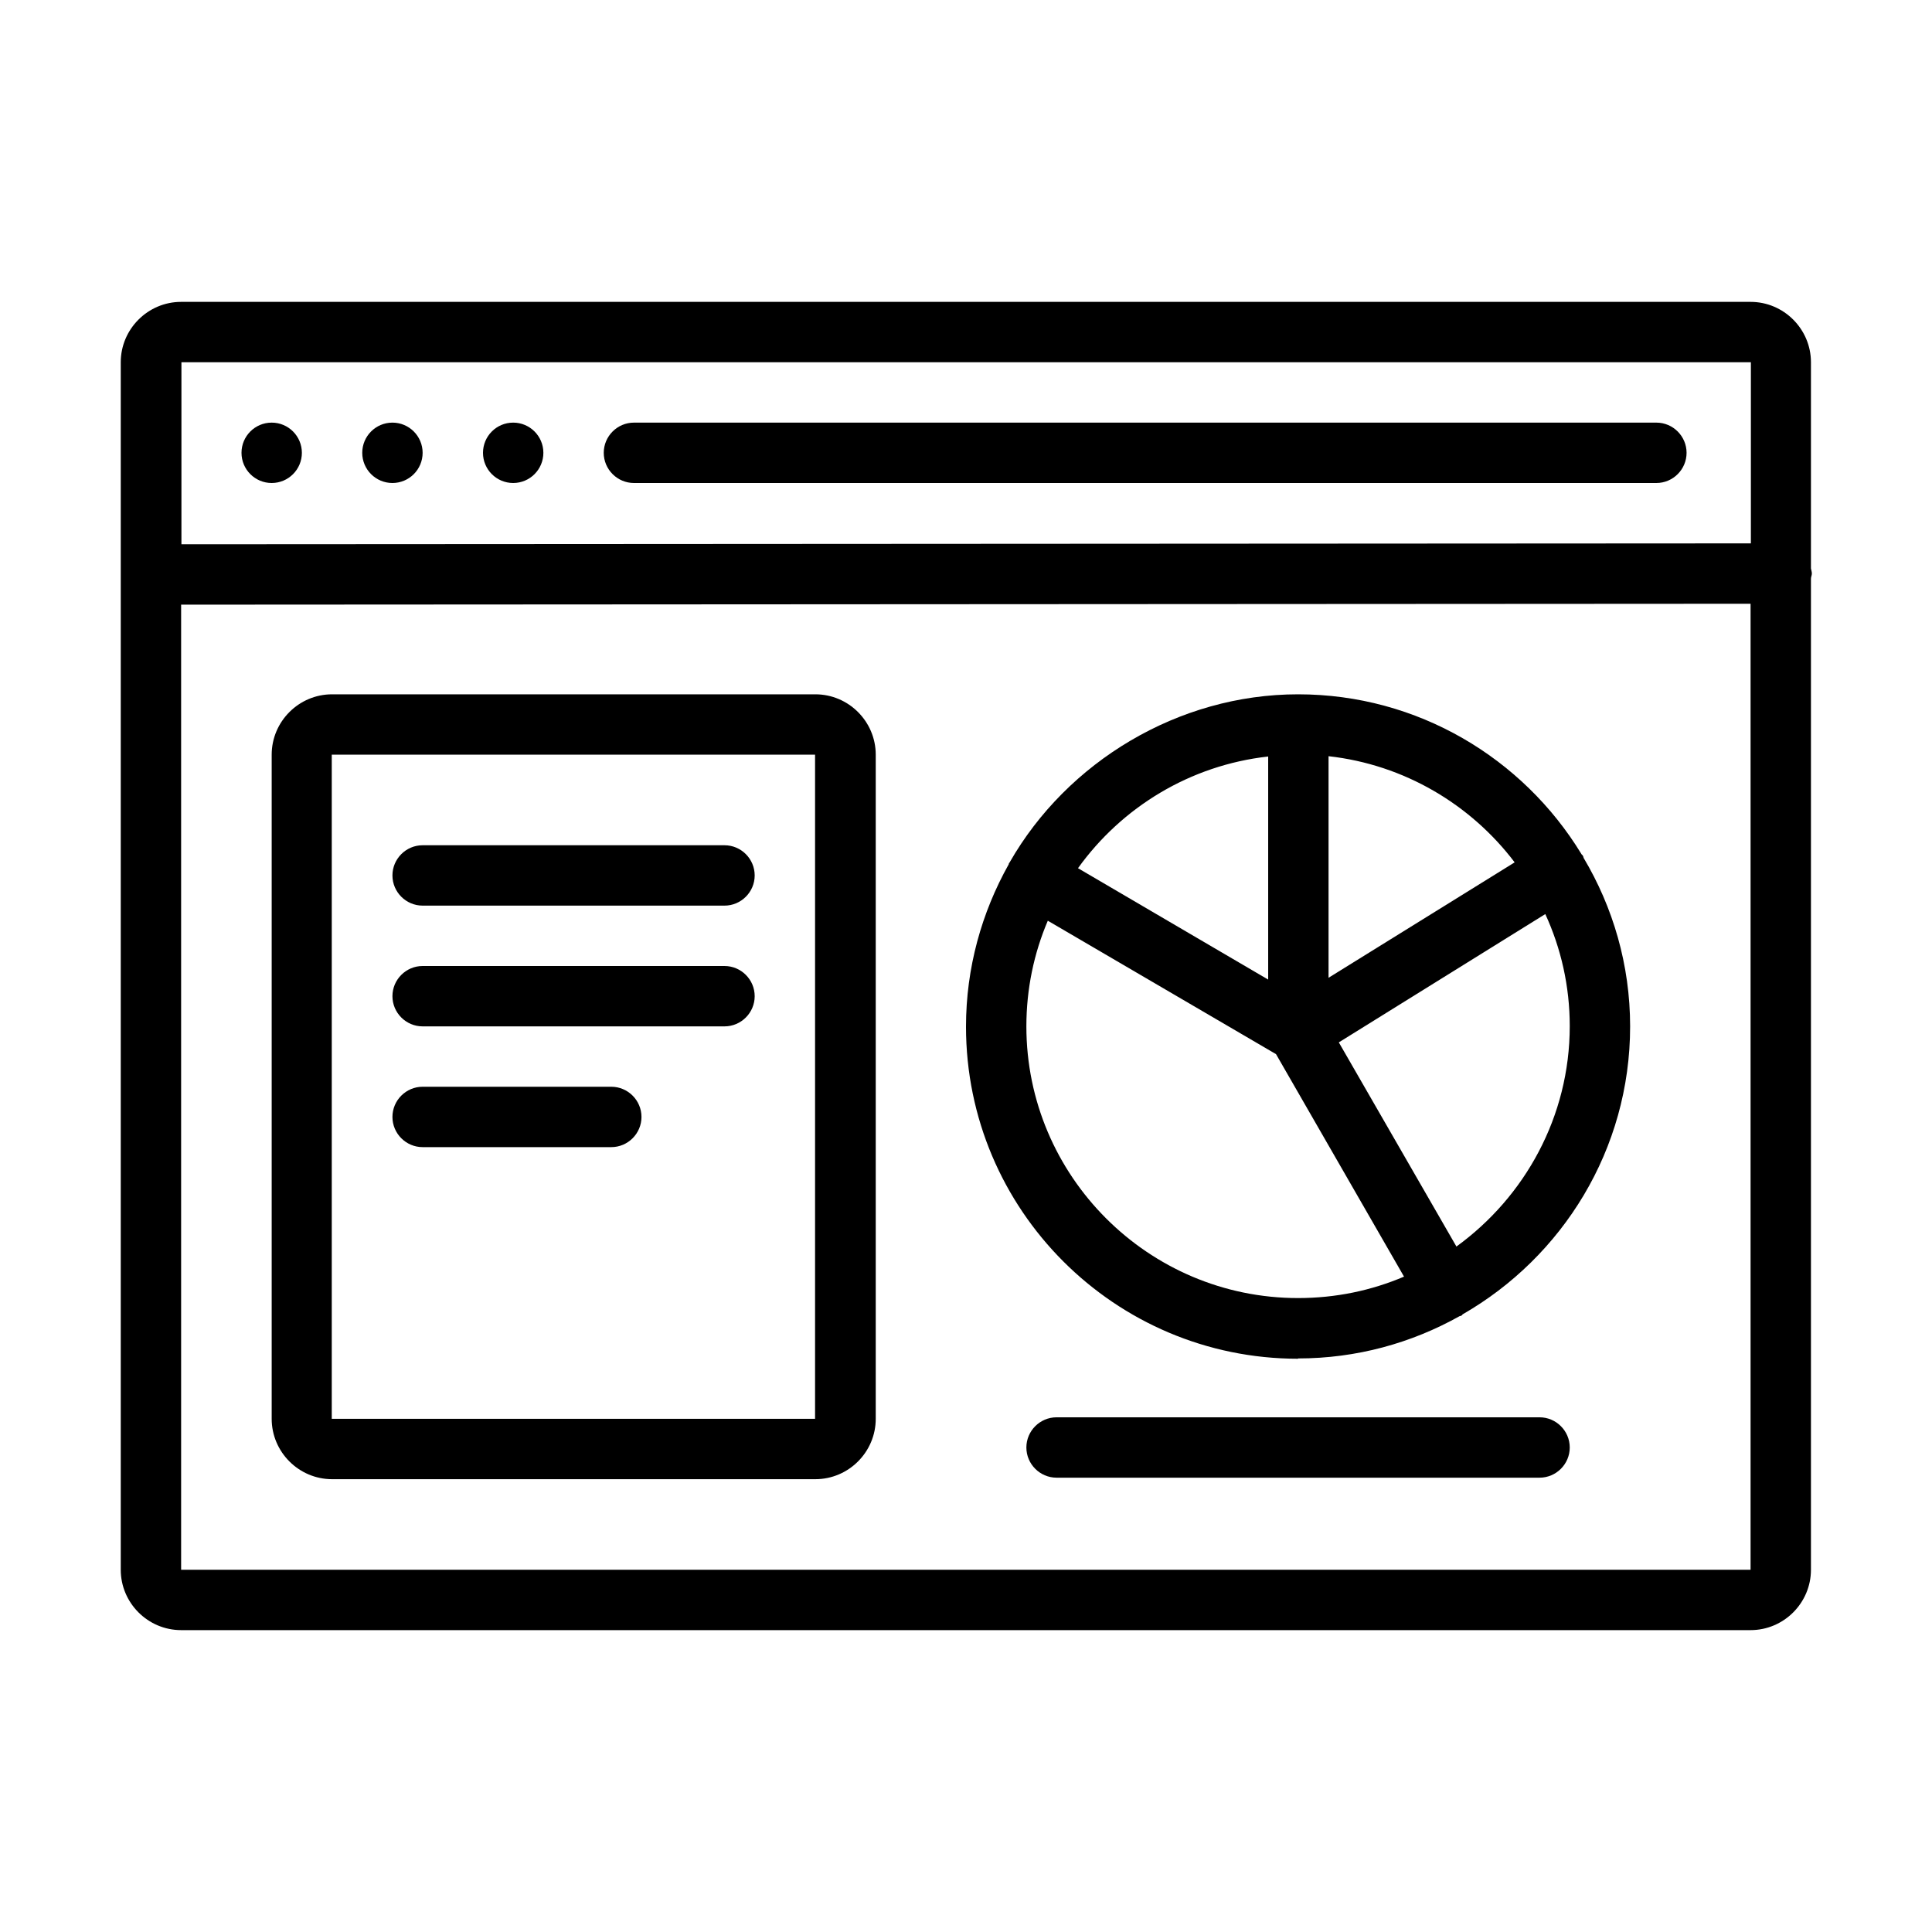
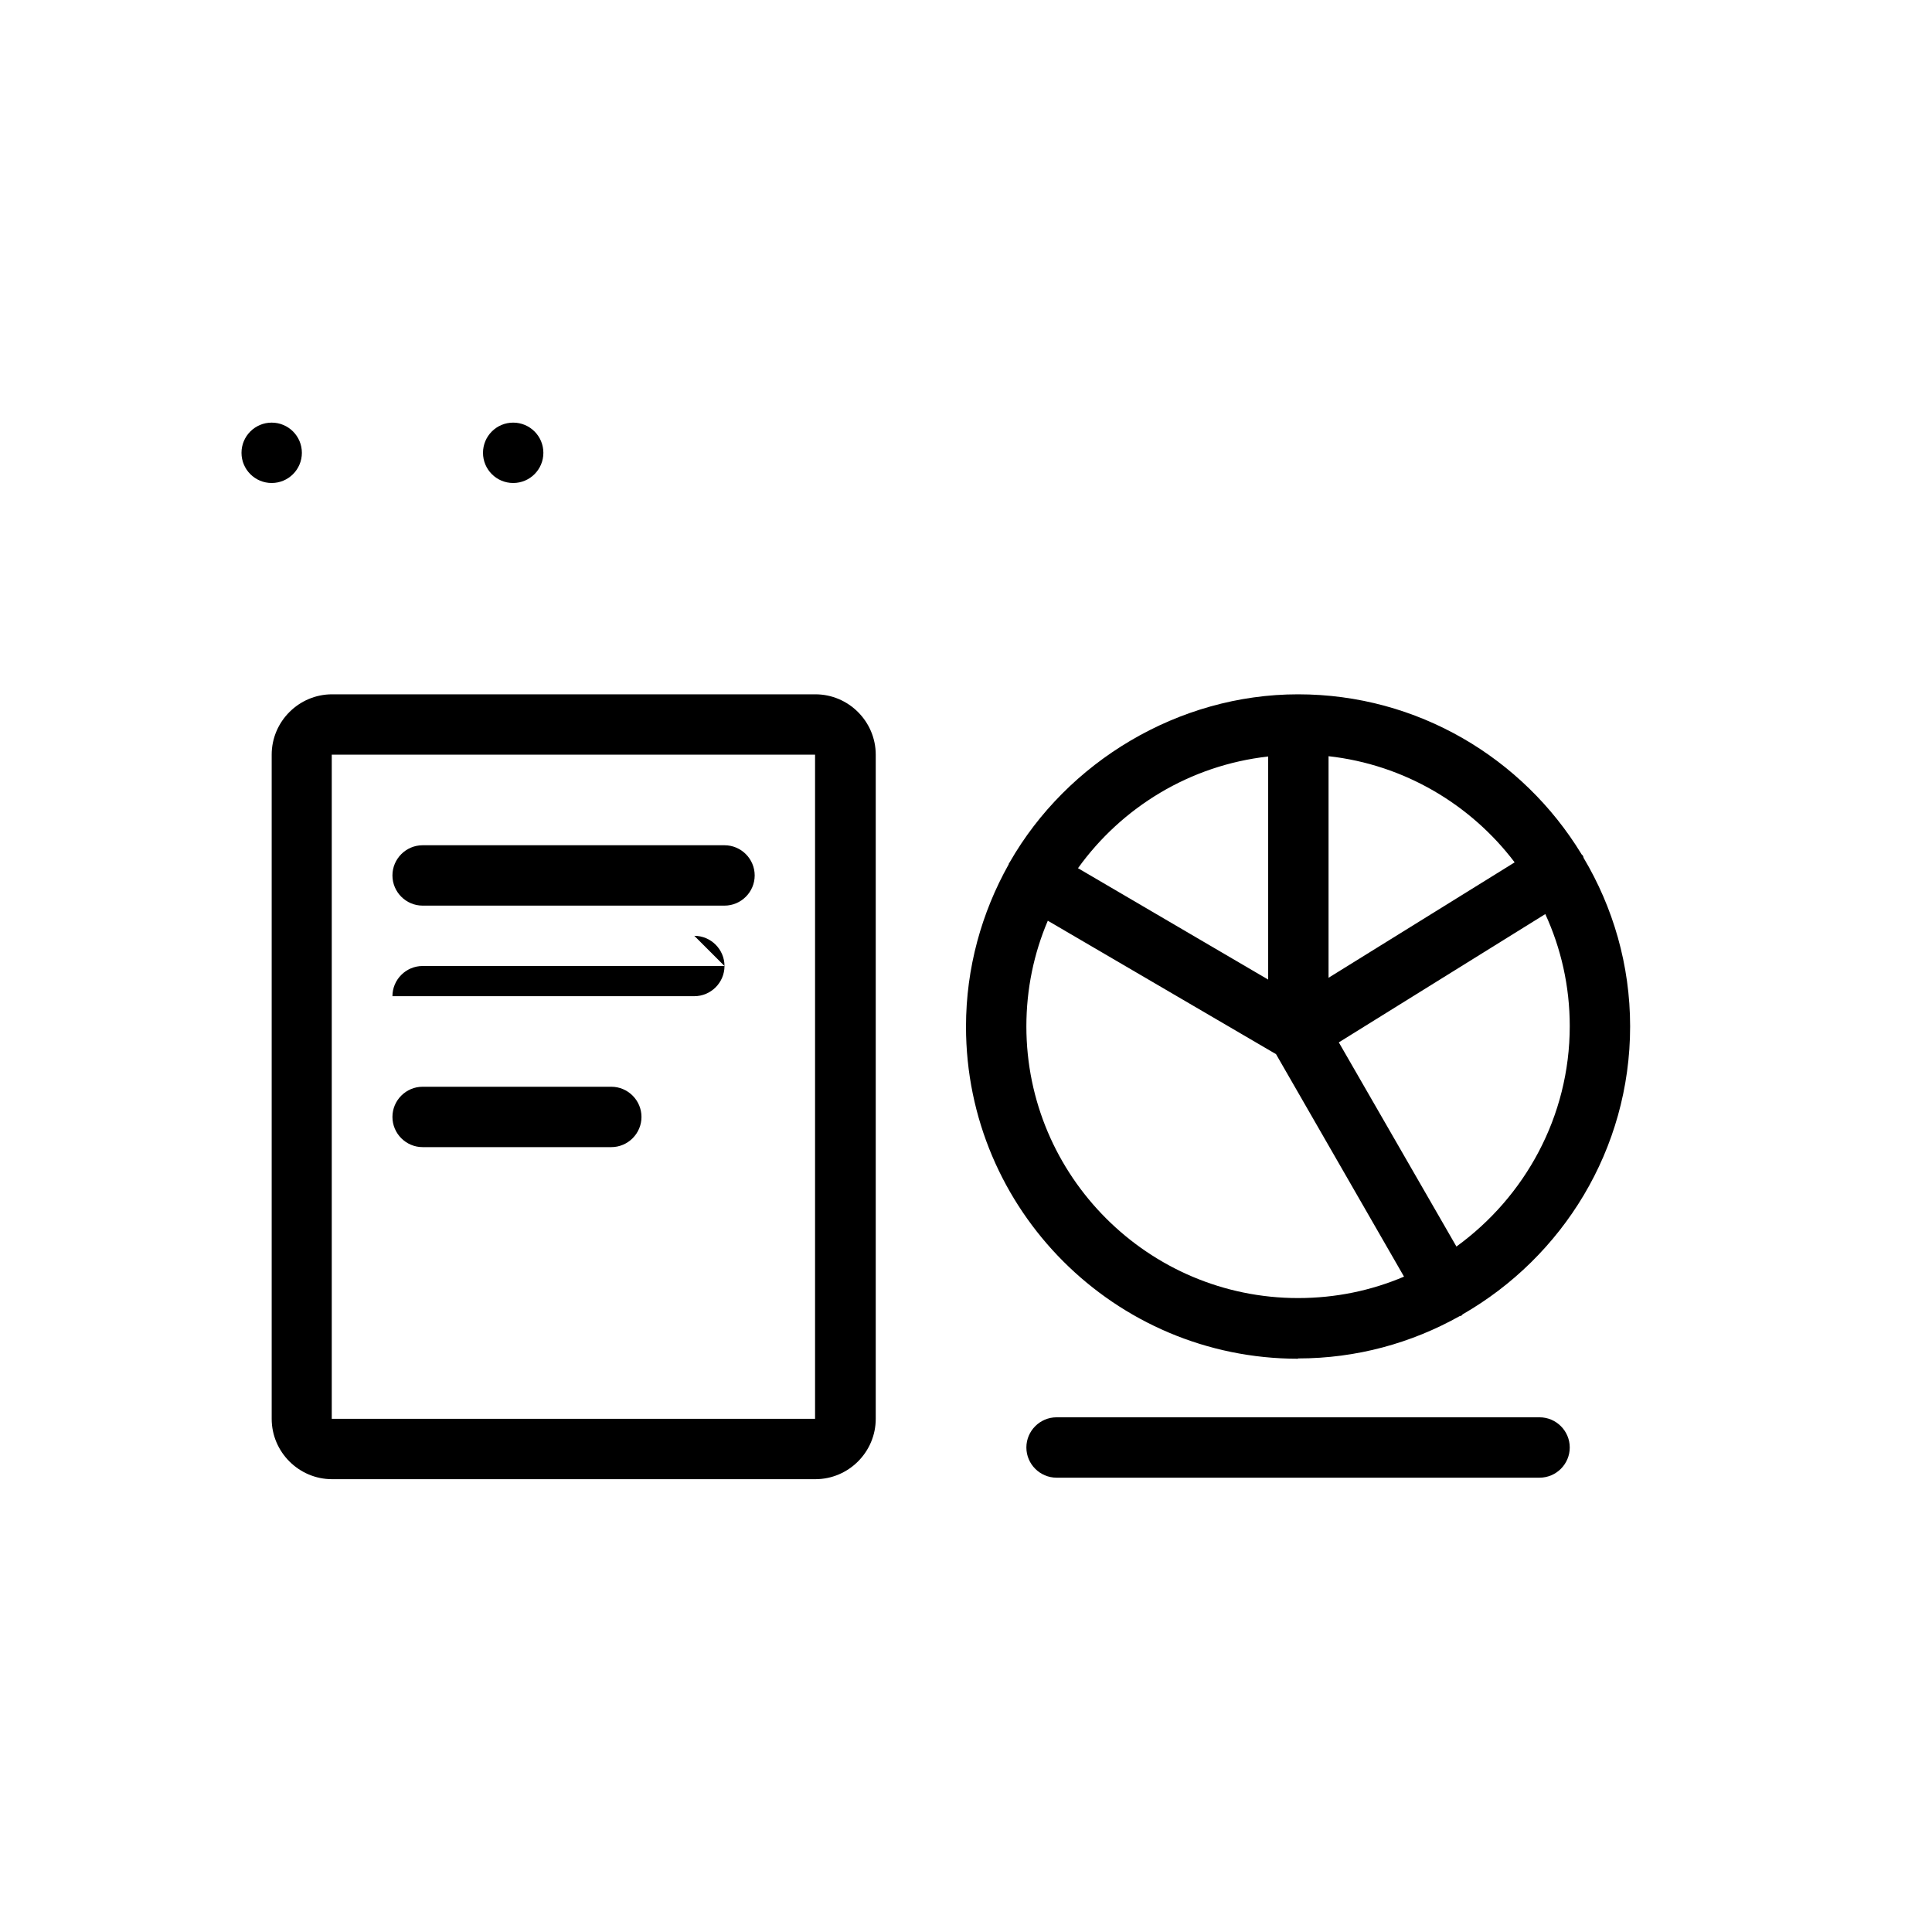
<svg xmlns="http://www.w3.org/2000/svg" id="Art" viewBox="0 0 64 64">
-   <path d="m21,16h33.87c.55,0,1-.45,1-1s-.45-1-1-1H21c-.55,0-1,.45-1,1s.45,1,1,1Z" />
-   <path d="m6,54h51.99c1.1,0,2-.9,2-2V19.17c0-.06.03-.11.03-.17,0-.06-.02-.11-.03-.17v-6.83c0-1.1-.9-2-2-2H6c-1.1,0-2,.9-2,2v40c0,1.1.9,2,2,2Zm0-2v-31.97l51.99-.03v32s-51.99,0-51.99,0ZM58,12v6s-51.99.03-51.99.03v-6.03h51.99Z" />
  <path d="m27,23H11c-1.1,0-2,.9-2,2v22c0,1.1.9,2,2,2h16.01c1.1,0,2-.9,2-2v-22c0-1.1-.9-2-2-2Zm-16.01,24v-22h16.01v22s-16.01,0-16.01,0Z" />
  <circle cx="9" cy="15" r="1" />
-   <circle cx="13" cy="15" r="1" />
  <circle cx="17" cy="15" r="1" />
  <path d="m43,45c1.94,0,3.76-.51,5.35-1.4.02,0,.04-.01.06-.02.02,0,.03-.03.04-.04,3.31-1.9,5.55-5.46,5.55-9.54,0-2.04-.57-3.95-1.54-5.58-.01-.03-.01-.05-.03-.08-.01-.02-.04-.03-.05-.06-1.93-3.16-5.41-5.28-9.38-5.28s-7.65,2.24-9.55,5.56c0,.01-.02.02-.03.04,0,.01,0,.03-.01.04-.89,1.59-1.41,3.42-1.41,5.37,0,6.07,4.93,11,11,11Zm-9-11c0-1.24.25-2.42.71-3.5l7.56,4.42,4.24,7.37c-1.08.46-2.26.71-3.51.71-4.96,0-9-4.04-9-9Zm14.25,7.3l-3.9-6.77,6.84-4.25c.52,1.13.81,2.39.81,3.71,0,3-1.49,5.66-3.75,7.3Zm1.92-12.73l-6.16,3.82v-7.34c2.51.28,4.71,1.6,6.16,3.51Zm-8.16-3.51v7.39l-6.3-3.69c1.45-2.02,3.71-3.41,6.3-3.7Z" />
  <path d="m51,46.95h-16c-.55,0-1,.45-1,1s.45,1,1,1h16c.55,0,1-.45,1-1s-.45-1-1-1Z" />
  <path d="m24,28h-10c-.55,0-1,.45-1,1s.45,1,1,1h10c.55,0,1-.45,1-1s-.45-1-1-1Z" />
-   <path d="m24,32h-10c-.55,0-1,.45-1,1s.45,1,1,1h10c.55,0,1-.45,1-1s-.45-1-1-1Z" />
+   <path d="m24,32h-10c-.55,0-1,.45-1,1h10c.55,0,1-.45,1-1s-.45-1-1-1Z" />
  <path d="m20.25,36h-6.25c-.55,0-1,.45-1,1s.45,1,1,1h6.25c.55,0,1-.45,1-1s-.45-1-1-1Z" />
</svg>